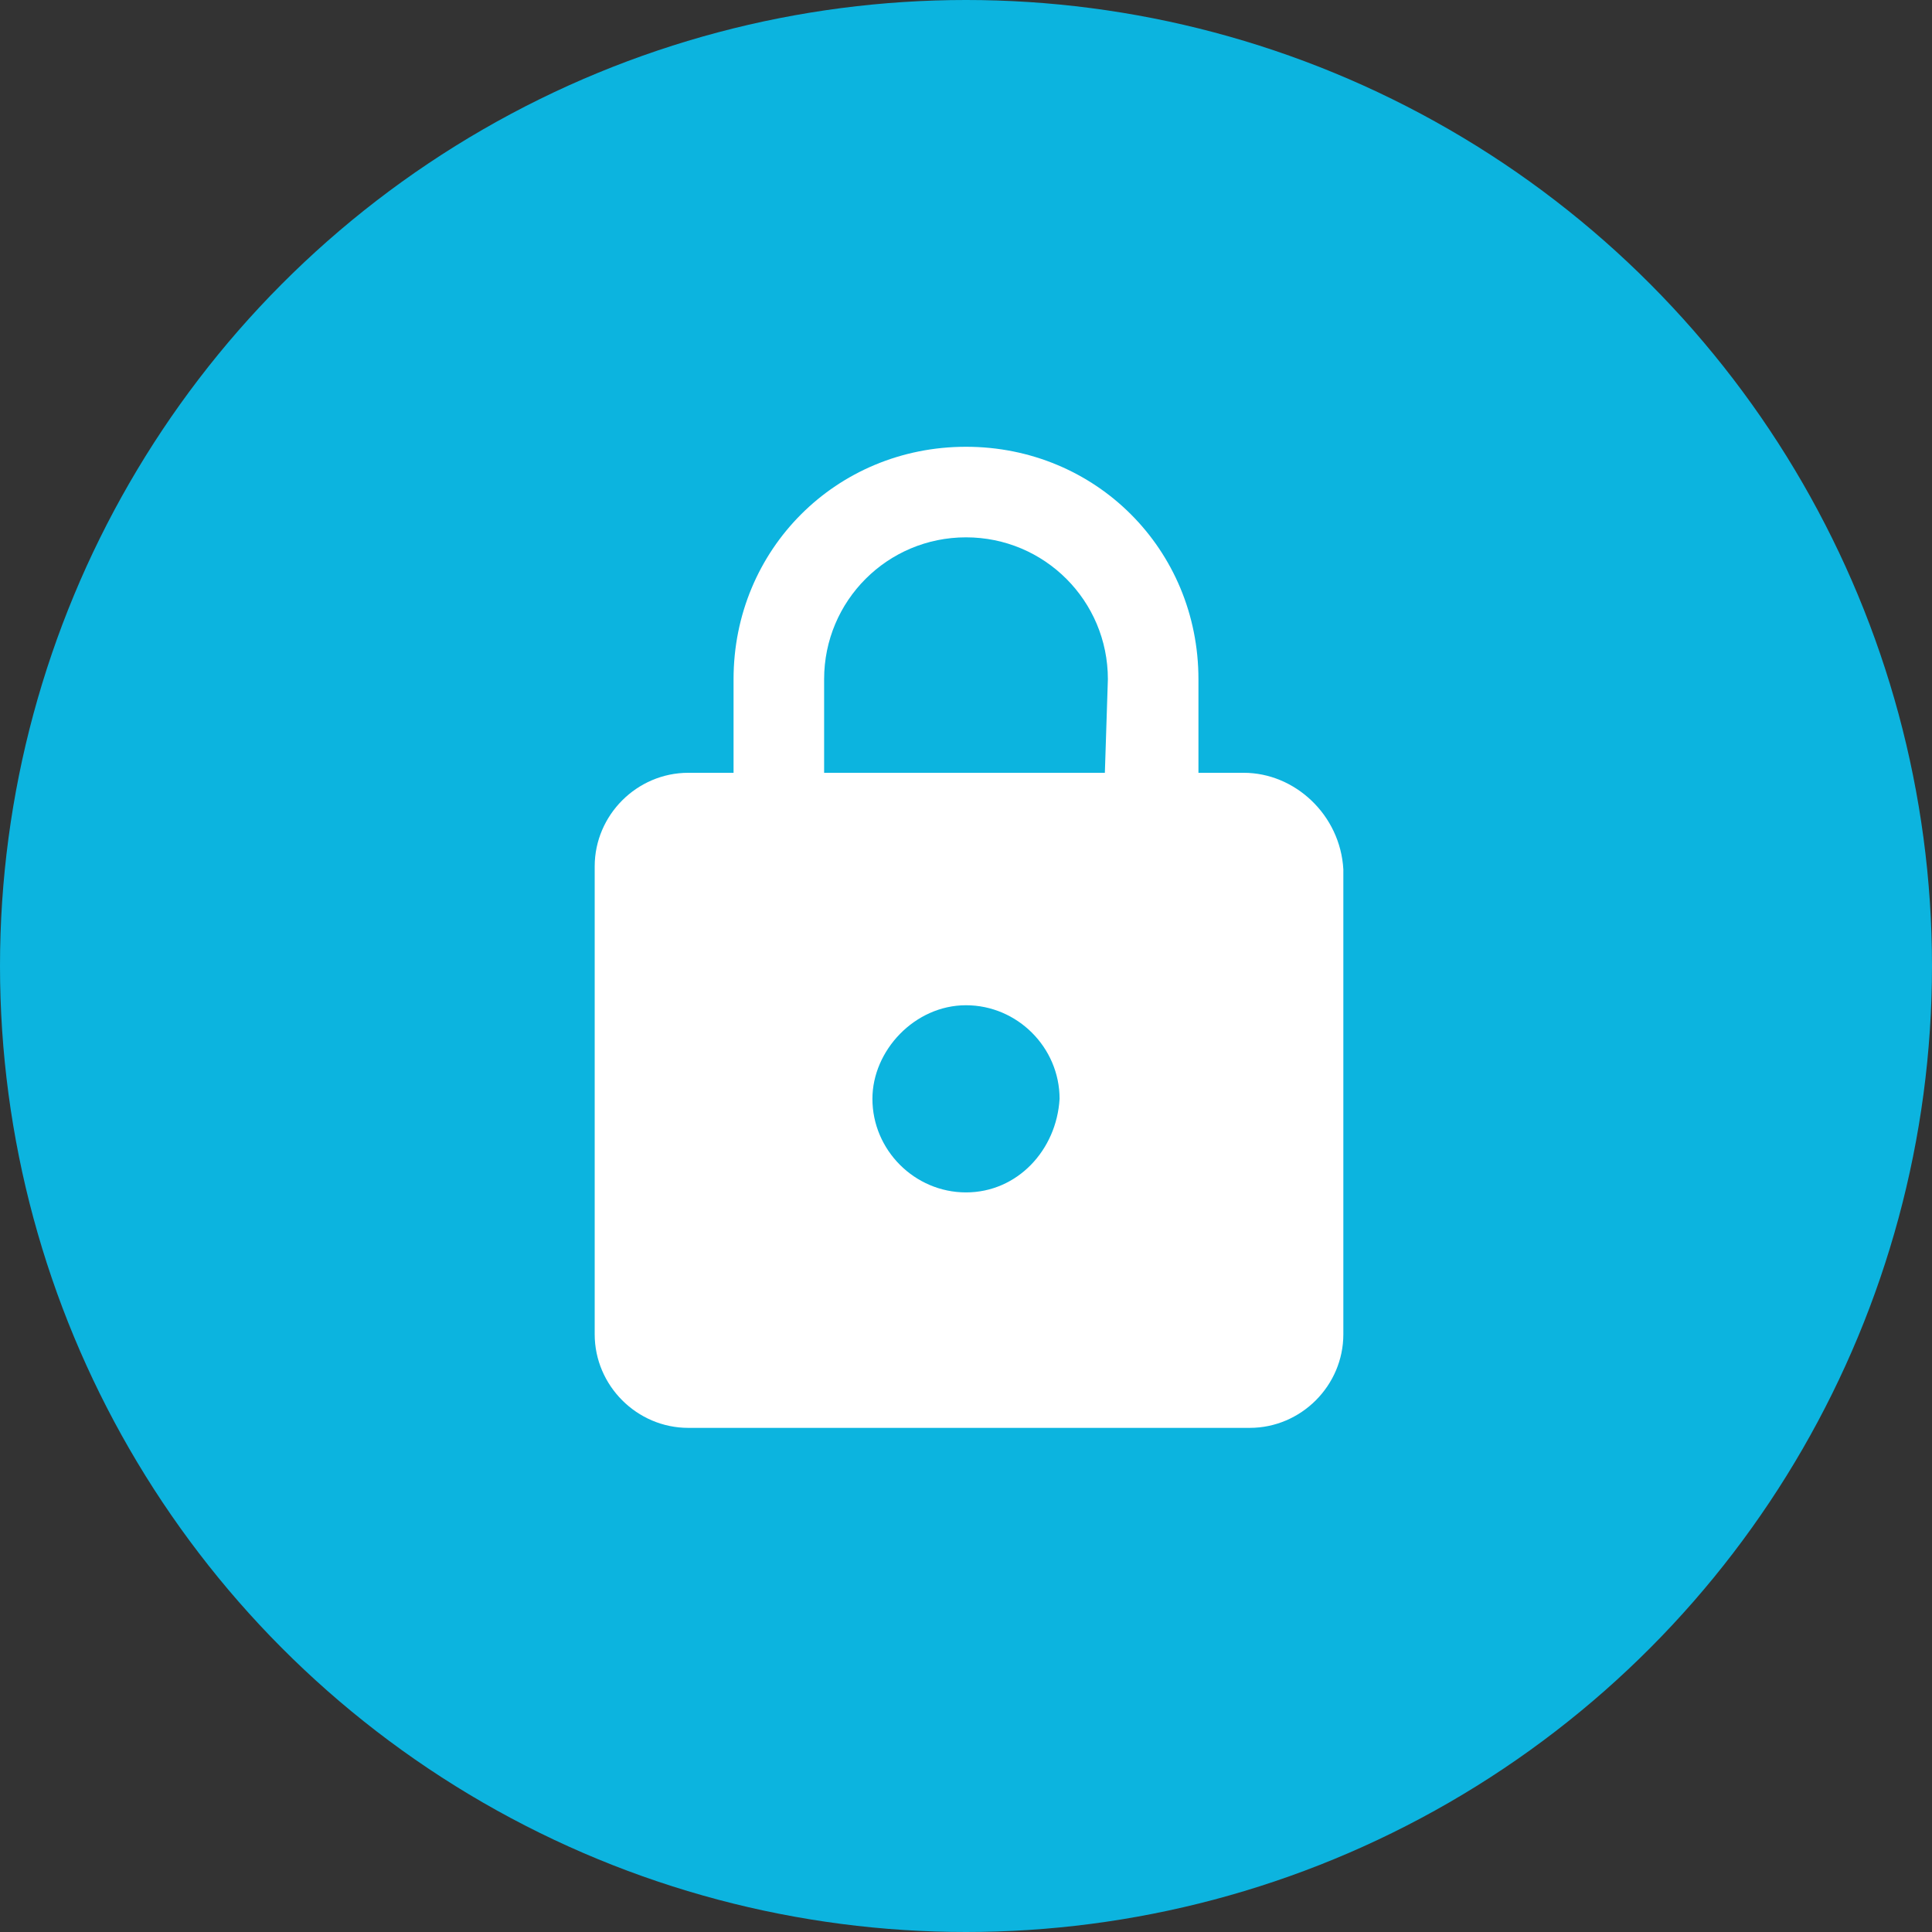
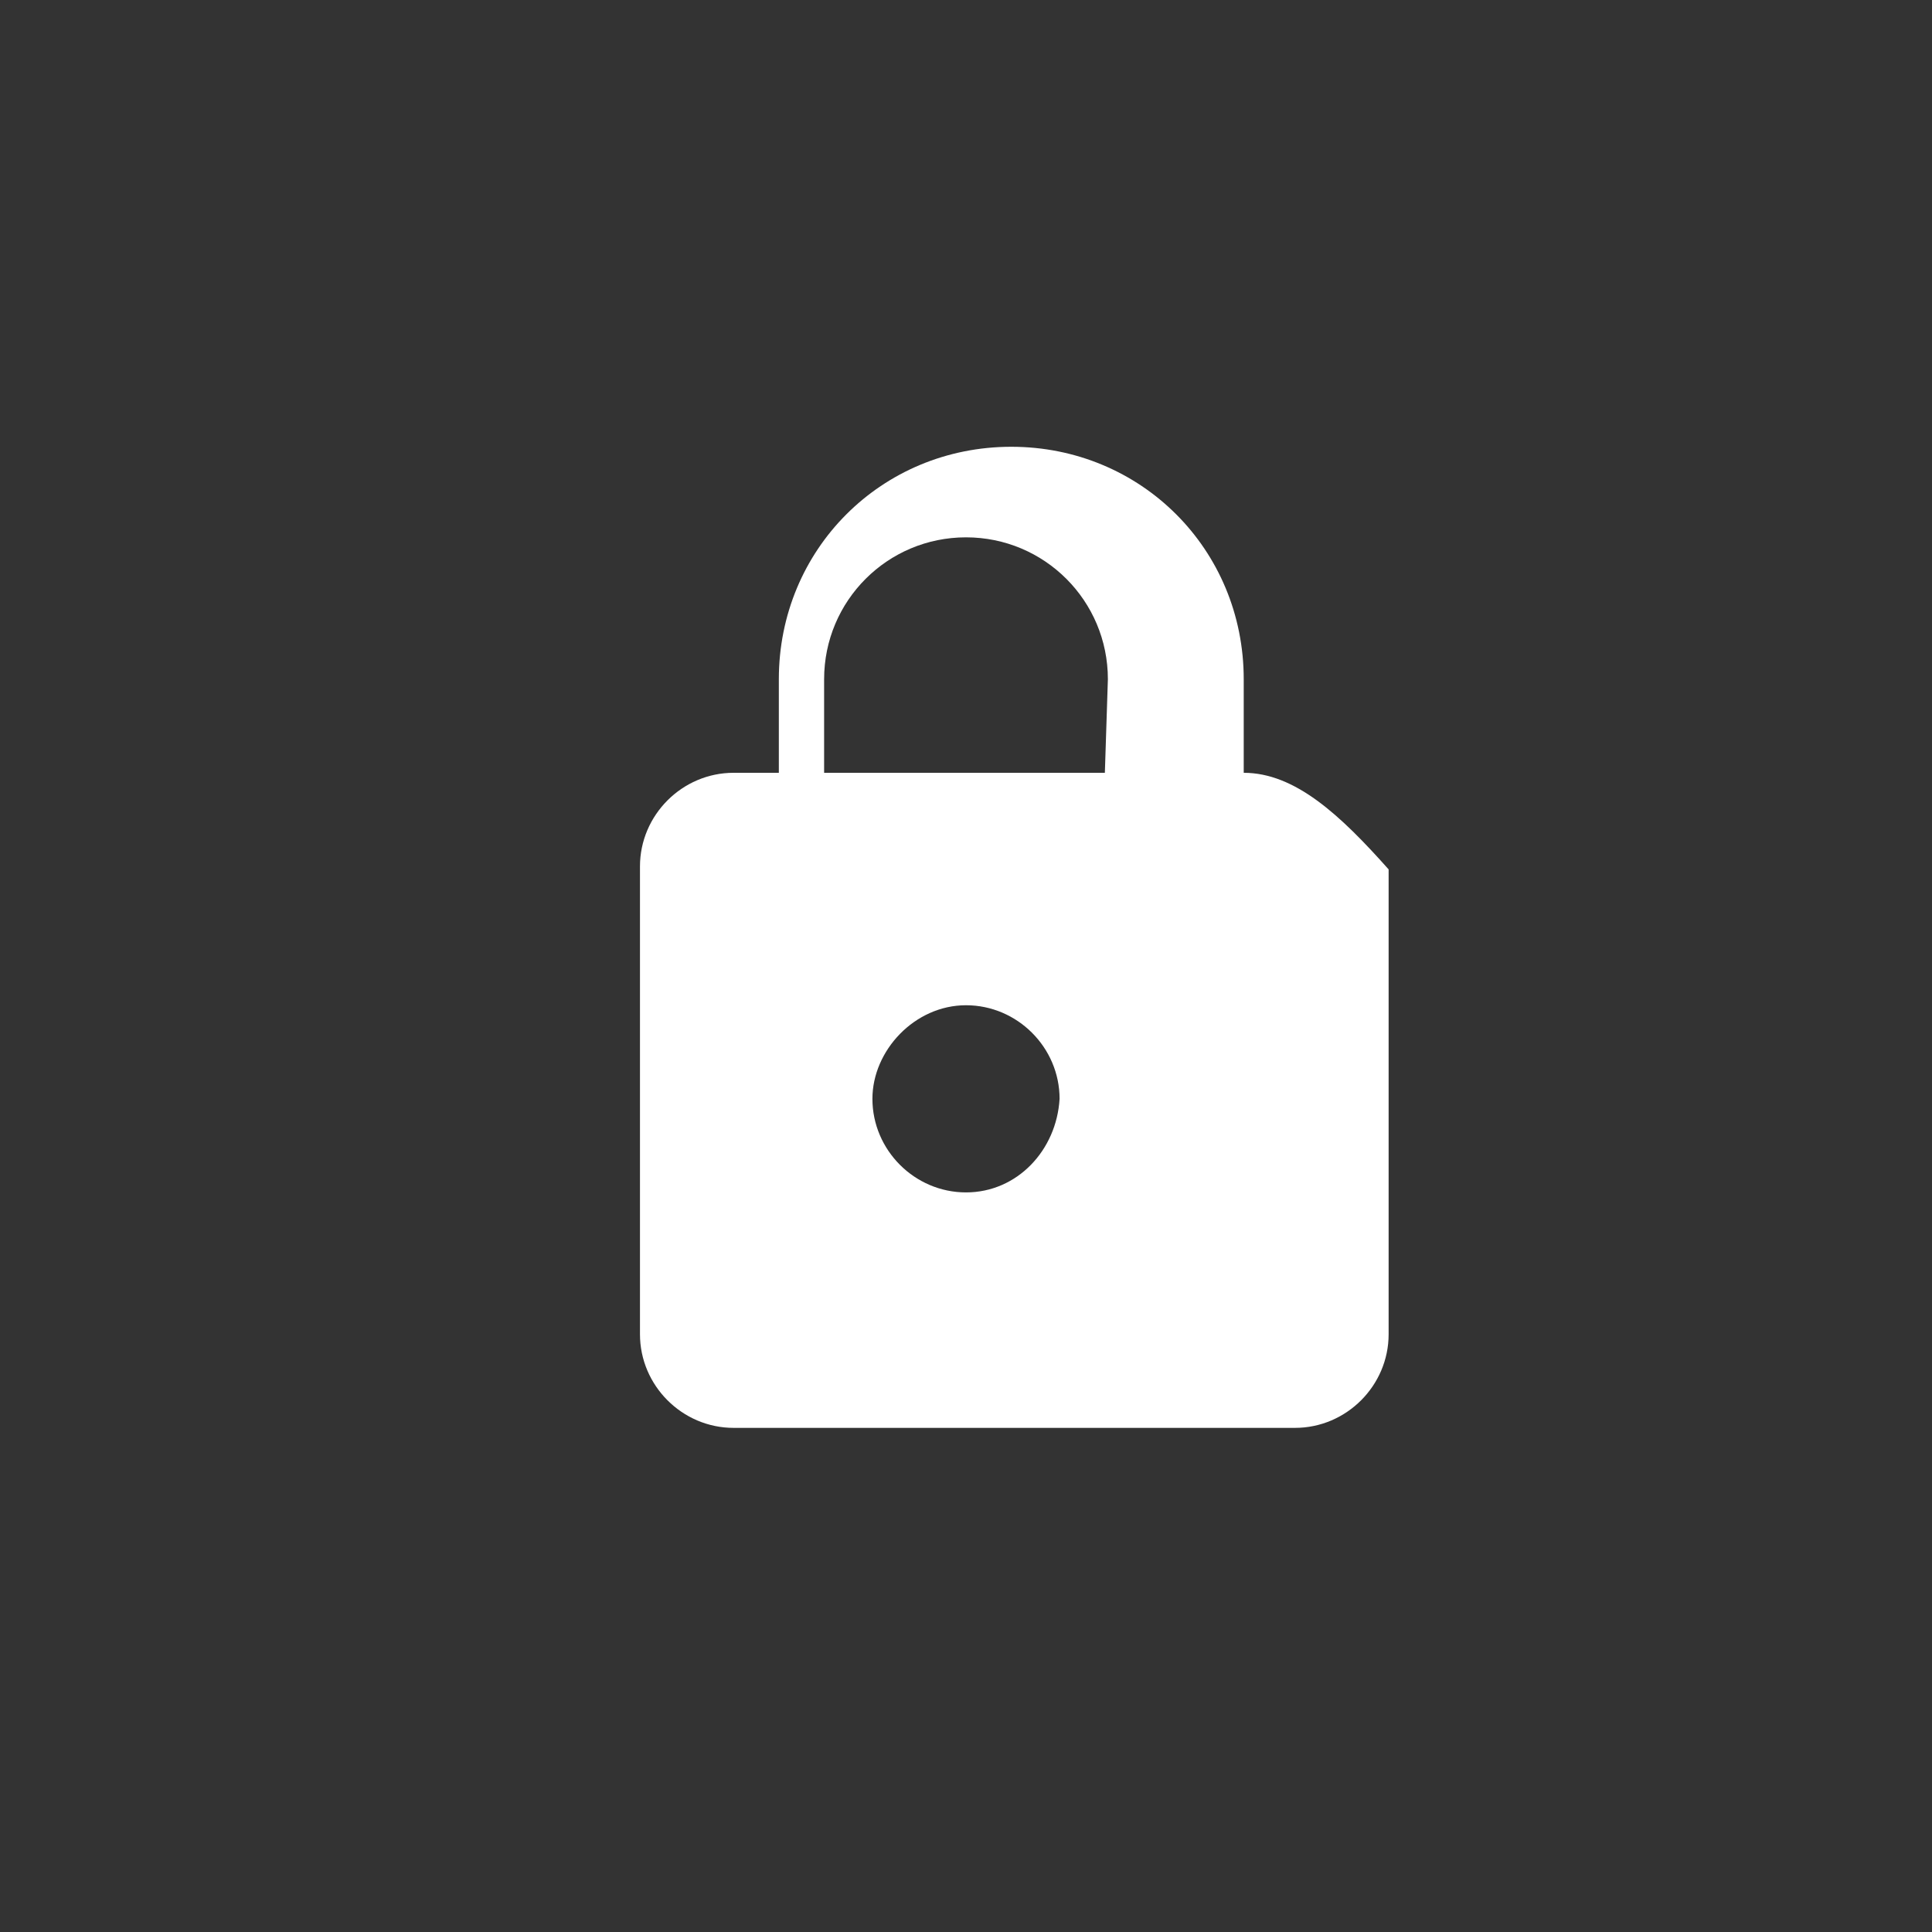
<svg xmlns="http://www.w3.org/2000/svg" version="1.1" id="Layer_1" x="0px" y="0px" viewBox="0 0 64 64" style="enable-background:new 0 0 64 64;" xml:space="preserve">
  <rect x="0" y="0" width="64" height="64" fill="#333333" stroke="none" />
  <style type="text/css">
	.st0{fill:#0CB4DF;}
	.st1{fill:#FFFFFF;}
</style>
-   <circle class="st0" cx="32" cy="32" r="32" />
-   <path class="st1" d="M41.2,25.6h-1.5v-3.1c0-4.3-3.4-7.7-7.7-7.7s-7.7,3.4-7.7,7.7v3.1h-1.5c-1.7,0-3.1,1.4-3.1,3.1v15.5  c0,1.7,1.4,3.1,3.1,3.1h18.6c1.7,0,3.1-1.4,3.1-3.1V28.8C44.4,27,42.9,25.6,41.2,25.6z M32,39.5c-1.7,0-3.1-1.4-3.1-3.1  c0-1.6,1.4-3.1,3.1-3.1s3.1,1.4,3.1,3.1C35,38.1,33.7,39.5,32,39.5z M36.6,25.6h-9.3v-3.1c0-2.6,2.1-4.7,4.7-4.7s4.7,2.1,4.7,4.7  L36.6,25.6L36.6,25.6z" />
+   <path class="st1" d="M41.2,25.6v-3.1c0-4.3-3.4-7.7-7.7-7.7s-7.7,3.4-7.7,7.7v3.1h-1.5c-1.7,0-3.1,1.4-3.1,3.1v15.5  c0,1.7,1.4,3.1,3.1,3.1h18.6c1.7,0,3.1-1.4,3.1-3.1V28.8C44.4,27,42.9,25.6,41.2,25.6z M32,39.5c-1.7,0-3.1-1.4-3.1-3.1  c0-1.6,1.4-3.1,3.1-3.1s3.1,1.4,3.1,3.1C35,38.1,33.7,39.5,32,39.5z M36.6,25.6h-9.3v-3.1c0-2.6,2.1-4.7,4.7-4.7s4.7,2.1,4.7,4.7  L36.6,25.6L36.6,25.6z" />
</svg>